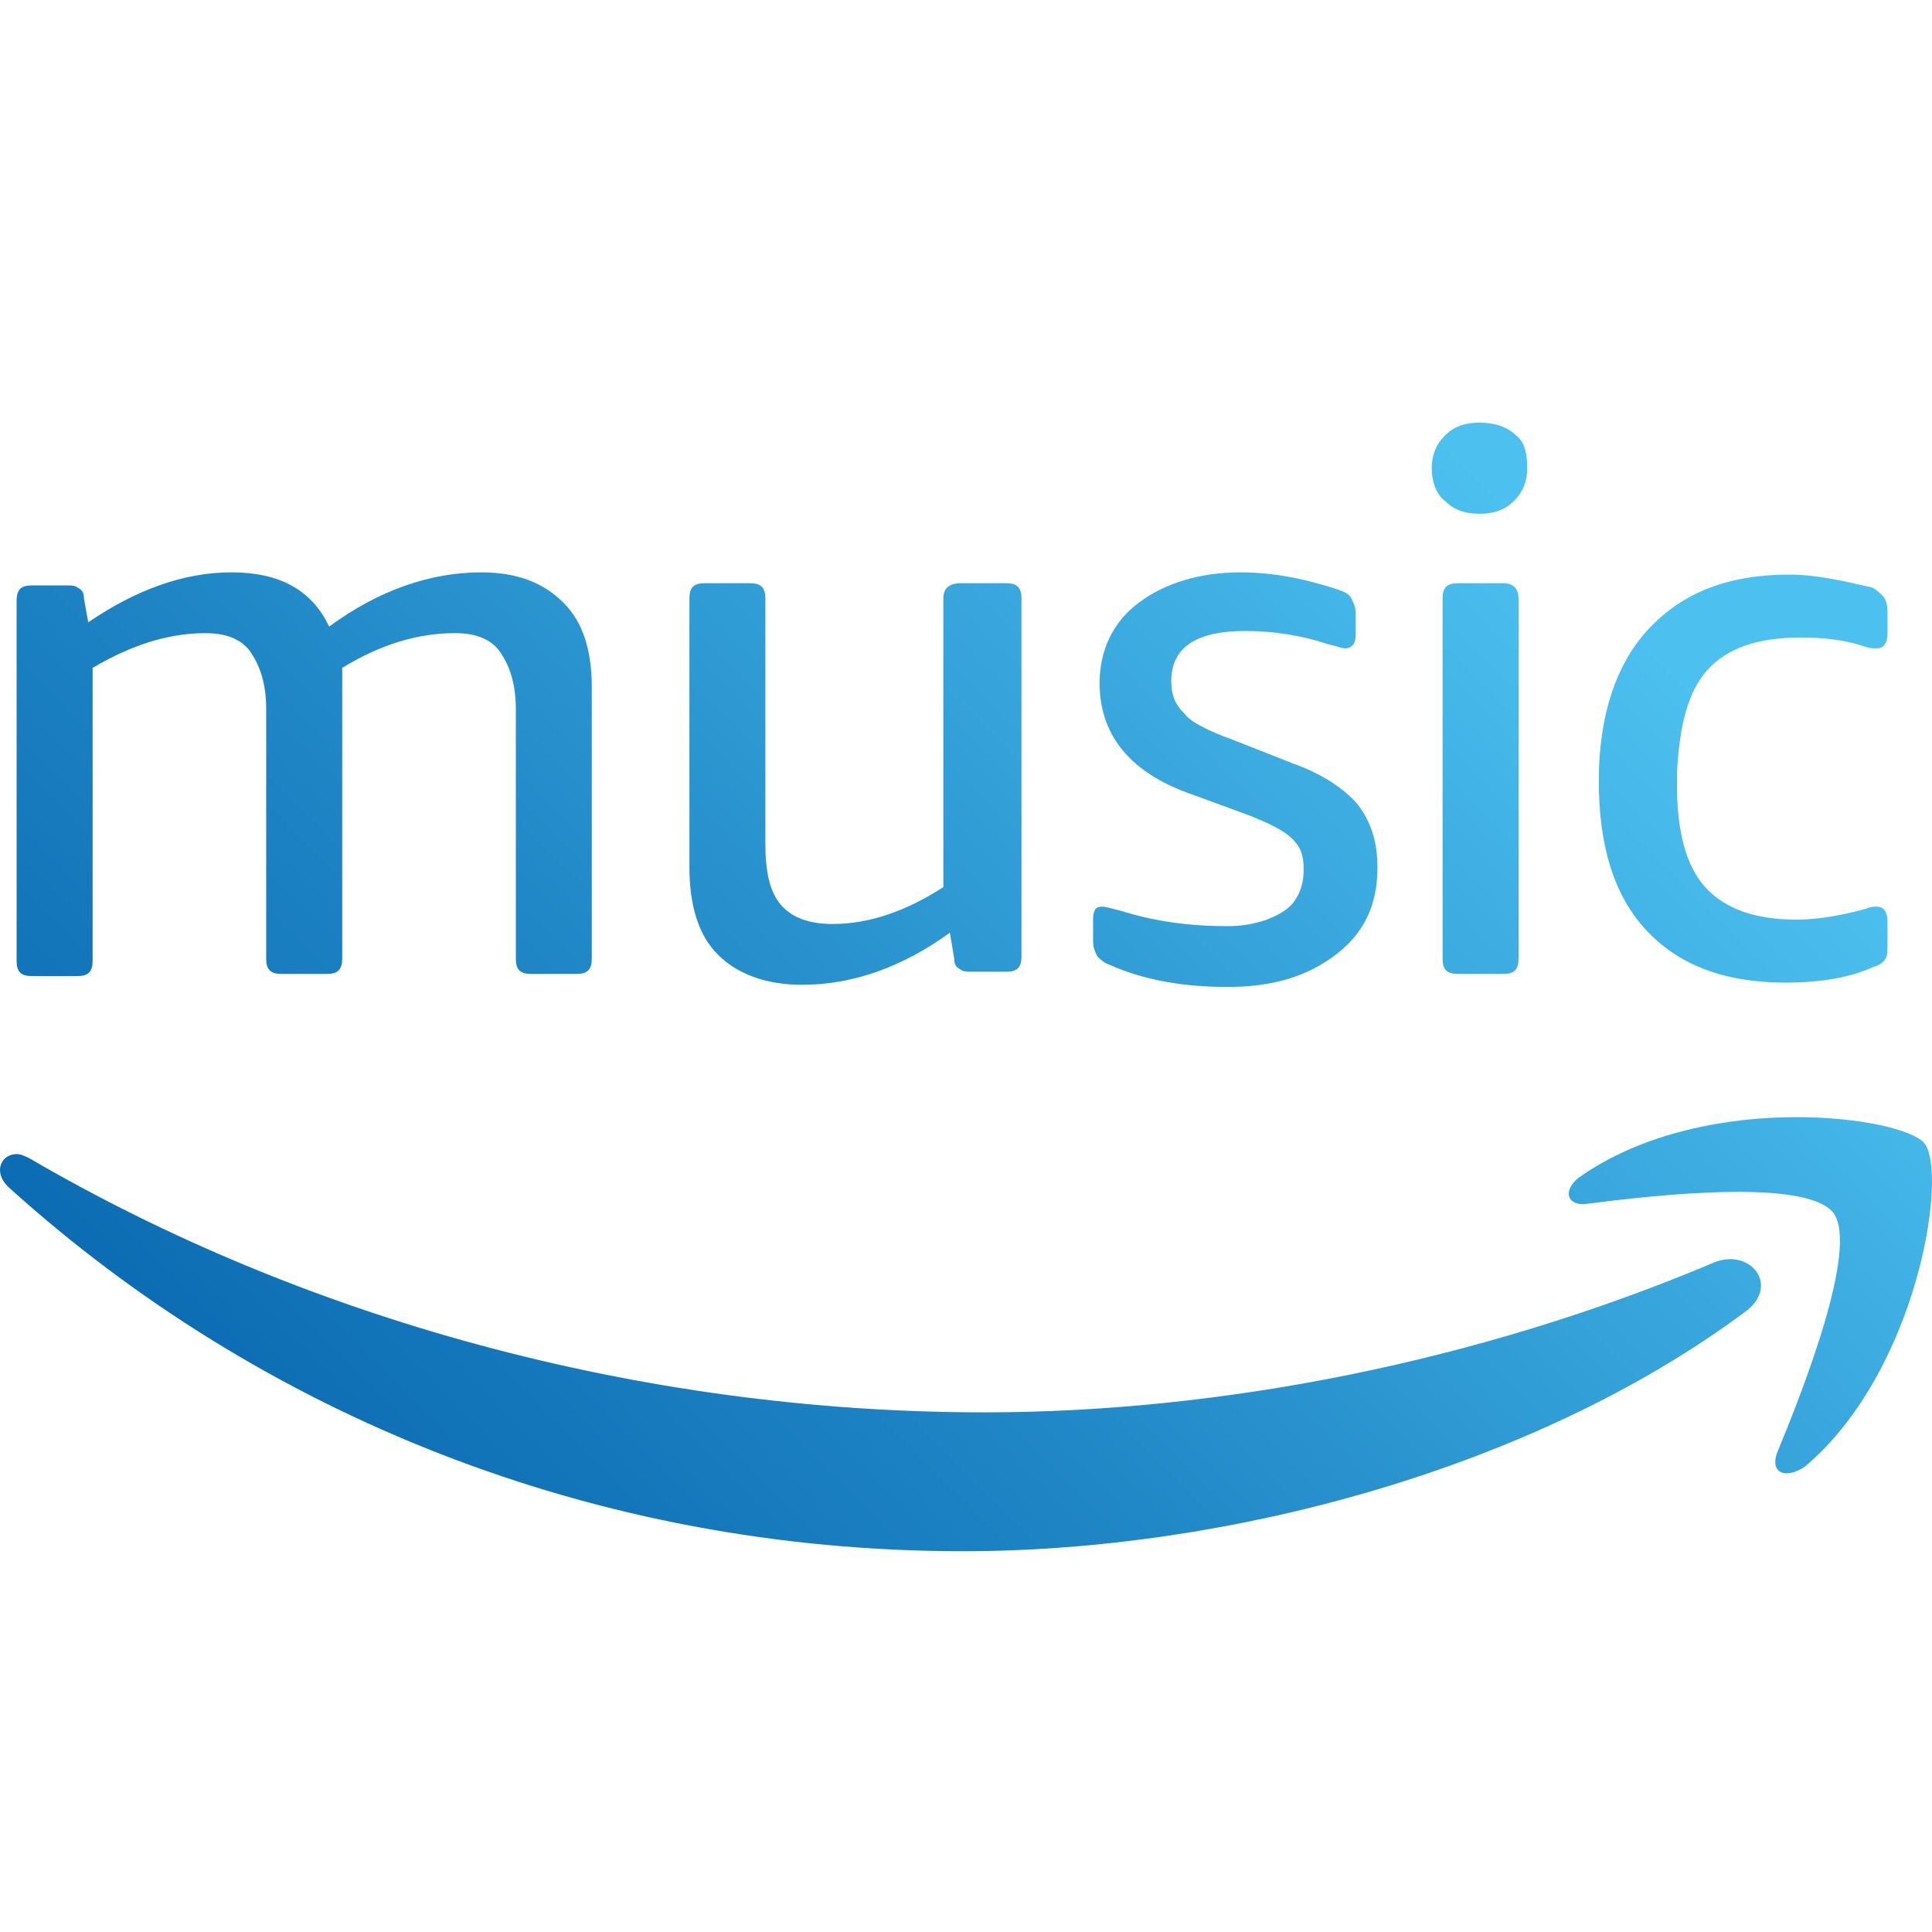
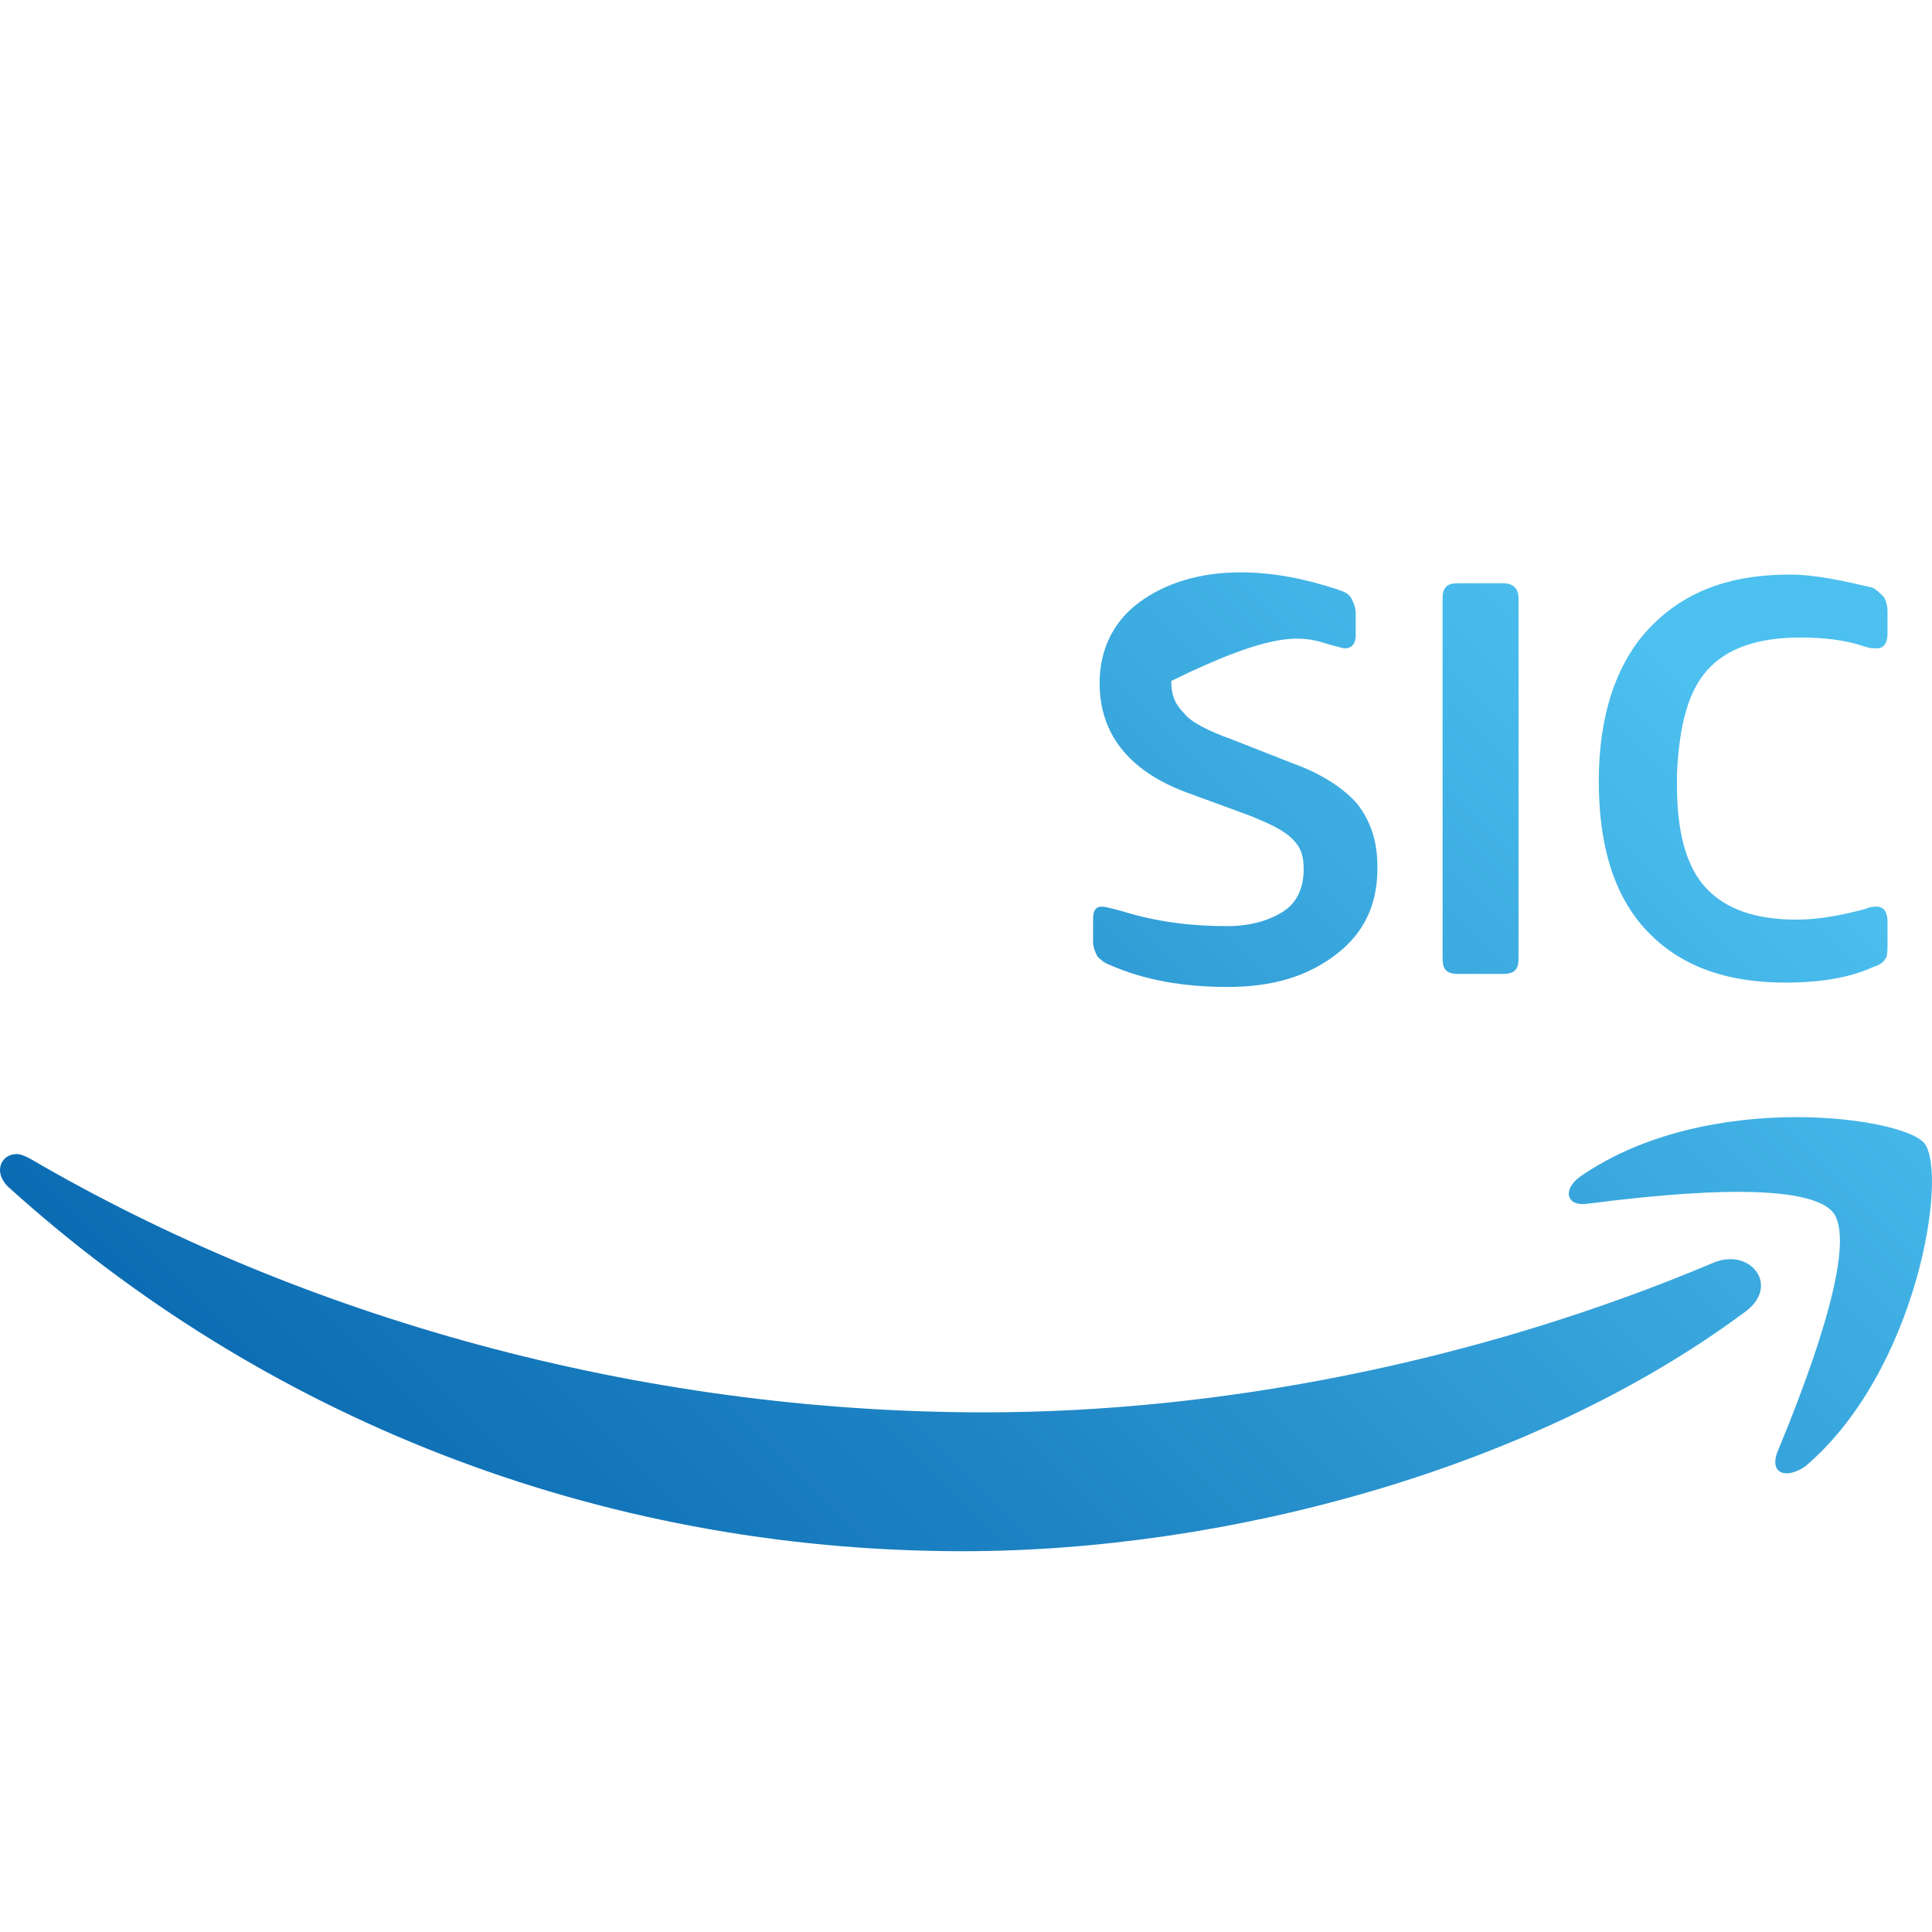
<svg xmlns="http://www.w3.org/2000/svg" width="32" height="32" viewBox="0 0 32 32" fill="none">
  <g clip-path="url(#clip0_1509_1530)">
-     <path d="M21.269 15.088C21.053 15.232 20.73 15.34 20.334 15.34C19.723 15.34 19.148 15.268 18.573 15.088C18.429 15.053 18.321 15.017 18.249 15.017C18.141 15.017 18.105 15.088 18.105 15.232V15.592C18.105 15.7 18.141 15.771 18.177 15.843C18.213 15.879 18.285 15.951 18.393 15.987C18.968 16.239 19.615 16.347 20.334 16.347C21.089 16.347 21.664 16.167 22.132 15.807C22.599 15.448 22.815 14.981 22.815 14.37C22.815 13.938 22.707 13.615 22.491 13.327C22.276 13.075 21.916 12.824 21.413 12.644L20.406 12.248C20.011 12.105 19.723 11.961 19.615 11.817C19.471 11.673 19.4 11.53 19.4 11.278C19.4 10.739 19.795 10.451 20.622 10.451C21.089 10.451 21.556 10.523 21.988 10.667C22.132 10.703 22.24 10.739 22.276 10.739C22.383 10.739 22.455 10.667 22.455 10.523V10.164C22.455 10.056 22.419 9.984 22.383 9.912C22.347 9.84 22.276 9.804 22.168 9.768C21.628 9.588 21.089 9.48 20.55 9.48C19.867 9.48 19.292 9.66 18.86 9.984C18.429 10.307 18.213 10.775 18.213 11.314C18.213 12.141 18.681 12.752 19.615 13.111L20.694 13.507C21.053 13.65 21.269 13.758 21.413 13.902C21.556 14.046 21.593 14.19 21.593 14.405C21.593 14.693 21.485 14.945 21.269 15.088Z" fill="url(#paint0_linear_1509_1530)" />
-     <path d="M15.625 9.912V14.693C15.014 15.088 14.403 15.304 13.792 15.304C13.396 15.304 13.108 15.196 12.929 14.98C12.749 14.765 12.677 14.441 12.677 13.974V9.912C12.677 9.732 12.605 9.66 12.425 9.66H11.671C11.491 9.66 11.419 9.732 11.419 9.912V14.369C11.419 14.98 11.563 15.484 11.886 15.807C12.21 16.131 12.677 16.311 13.288 16.311C14.115 16.311 14.942 16.023 15.733 15.448L15.805 15.879C15.805 15.987 15.841 16.023 15.912 16.059C15.948 16.095 16.02 16.095 16.128 16.095H16.667C16.847 16.095 16.919 16.023 16.919 15.843V9.912C16.919 9.732 16.847 9.66 16.667 9.66H15.912C15.697 9.66 15.625 9.768 15.625 9.912V9.912Z" fill="url(#paint1_linear_1509_1530)" />
-     <path d="M8.795 16.131H9.55C9.73 16.131 9.802 16.059 9.802 15.879V11.386C9.802 10.775 9.658 10.307 9.334 9.984C9.011 9.66 8.58 9.48 7.968 9.48C7.142 9.48 6.279 9.768 5.452 10.379C5.164 9.768 4.625 9.48 3.834 9.48C3.043 9.48 2.253 9.768 1.462 10.307L1.39 9.912C1.39 9.804 1.354 9.768 1.282 9.732C1.246 9.696 1.174 9.696 1.102 9.696H0.527C0.347 9.696 0.275 9.768 0.275 9.948V15.915C0.275 16.095 0.347 16.167 0.527 16.167H1.282C1.462 16.167 1.534 16.095 1.534 15.915V11.062C2.145 10.703 2.756 10.487 3.403 10.487C3.762 10.487 4.014 10.595 4.158 10.811C4.302 11.026 4.409 11.314 4.409 11.745V15.879C4.409 16.059 4.481 16.131 4.661 16.131H5.416C5.596 16.131 5.668 16.059 5.668 15.879V11.458V11.242C5.668 11.17 5.668 11.098 5.668 11.062C6.315 10.667 6.926 10.487 7.537 10.487C7.896 10.487 8.148 10.595 8.292 10.811C8.436 11.026 8.544 11.314 8.544 11.745V15.879C8.544 16.059 8.615 16.131 8.795 16.131V16.131Z" fill="url(#paint2_linear_1509_1530)" />
+     <path d="M21.269 15.088C21.053 15.232 20.73 15.34 20.334 15.34C19.723 15.34 19.148 15.268 18.573 15.088C18.429 15.053 18.321 15.017 18.249 15.017C18.141 15.017 18.105 15.088 18.105 15.232V15.592C18.105 15.7 18.141 15.771 18.177 15.843C18.213 15.879 18.285 15.951 18.393 15.987C18.968 16.239 19.615 16.347 20.334 16.347C21.089 16.347 21.664 16.167 22.132 15.807C22.599 15.448 22.815 14.981 22.815 14.37C22.815 13.938 22.707 13.615 22.491 13.327C22.276 13.075 21.916 12.824 21.413 12.644L20.406 12.248C20.011 12.105 19.723 11.961 19.615 11.817C19.471 11.673 19.4 11.53 19.4 11.278C21.089 10.451 21.556 10.523 21.988 10.667C22.132 10.703 22.24 10.739 22.276 10.739C22.383 10.739 22.455 10.667 22.455 10.523V10.164C22.455 10.056 22.419 9.984 22.383 9.912C22.347 9.84 22.276 9.804 22.168 9.768C21.628 9.588 21.089 9.48 20.55 9.48C19.867 9.48 19.292 9.66 18.86 9.984C18.429 10.307 18.213 10.775 18.213 11.314C18.213 12.141 18.681 12.752 19.615 13.111L20.694 13.507C21.053 13.65 21.269 13.758 21.413 13.902C21.556 14.046 21.593 14.19 21.593 14.405C21.593 14.693 21.485 14.945 21.269 15.088Z" fill="url(#paint0_linear_1509_1530)" />
    <path d="M28.387 20.912C24.469 22.566 20.191 23.393 16.308 23.393C10.557 23.393 4.985 21.811 0.491 19.187C0.419 19.151 0.347 19.115 0.275 19.115C0.024 19.115 -0.12 19.402 0.131 19.654C4.302 23.429 9.838 25.693 15.949 25.693C20.335 25.693 25.403 24.327 28.89 21.739C29.502 21.308 28.998 20.66 28.387 20.912Z" fill="url(#paint3_linear_1509_1530)" />
    <path d="M28.279 11.098C28.602 10.739 29.106 10.559 29.825 10.559C30.184 10.559 30.544 10.595 30.867 10.703C30.975 10.739 31.011 10.739 31.083 10.739C31.191 10.739 31.263 10.667 31.263 10.487V10.128C31.263 10.02 31.227 9.912 31.191 9.876C31.155 9.84 31.083 9.768 31.011 9.732C30.544 9.624 30.076 9.517 29.645 9.517C28.638 9.517 27.883 9.804 27.308 10.415C26.769 10.991 26.481 11.853 26.481 12.932C26.481 14.01 26.733 14.837 27.272 15.412C27.811 15.987 28.567 16.275 29.573 16.275C30.112 16.275 30.616 16.203 31.011 16.023C31.119 15.987 31.191 15.951 31.227 15.88C31.263 15.844 31.263 15.736 31.263 15.628V15.268C31.263 15.089 31.191 15.017 31.083 15.017C31.047 15.017 30.975 15.017 30.903 15.053C30.508 15.161 30.112 15.232 29.753 15.232C29.07 15.232 28.567 15.053 28.243 14.693C27.919 14.334 27.776 13.758 27.776 13.004V12.824C27.811 12.033 27.955 11.458 28.279 11.098V11.098Z" fill="url(#paint4_linear_1509_1530)" />
    <path d="M29.897 24.291C31.766 22.709 32.269 19.438 31.874 18.935C31.694 18.719 30.831 18.503 29.753 18.503C28.603 18.503 27.237 18.755 26.194 19.474C25.87 19.69 25.942 19.977 26.266 19.941C27.38 19.798 29.897 19.51 30.364 20.085C30.796 20.66 29.861 23.033 29.429 24.076C29.322 24.399 29.573 24.507 29.897 24.291Z" fill="url(#paint5_linear_1509_1530)" />
    <path d="M24.9 9.66H24.145C23.965 9.66 23.894 9.732 23.894 9.912V15.879C23.894 16.059 23.965 16.131 24.145 16.131H24.9C25.08 16.131 25.152 16.059 25.152 15.879V9.912C25.152 9.768 25.08 9.66 24.9 9.66V9.66Z" fill="url(#paint6_linear_1509_1530)" />
-     <path d="M25.116 7.216C24.972 7.072 24.756 7 24.505 7C24.253 7 24.073 7.072 23.93 7.216C23.786 7.359 23.714 7.539 23.714 7.755C23.714 7.971 23.786 8.186 23.93 8.294C24.073 8.438 24.253 8.51 24.505 8.51C24.756 8.51 24.936 8.438 25.08 8.294C25.224 8.15 25.296 7.971 25.296 7.755C25.296 7.539 25.26 7.324 25.116 7.216V7.216Z" fill="url(#paint7_linear_1509_1530)" />
  </g>
  <defs>
    <linearGradient id="paint0_linear_1509_1530" x1="6.902" y1="26.444" x2="27.316" y2="6.03" gradientUnits="userSpaceOnUse">
      <stop stop-color="#0C6CB3" />
      <stop offset="0.291" stop-color="#1E84C4" />
      <stop offset="0.887" stop-color="#4CC0EF" />
      <stop offset="1" stop-color="#4CC0EF" />
    </linearGradient>
    <linearGradient id="paint1_linear_1509_1530" x1="3.748" y1="23.291" x2="24.163" y2="2.876" gradientUnits="userSpaceOnUse">
      <stop stop-color="#0C6CB3" />
      <stop offset="0.291" stop-color="#1E84C4" />
      <stop offset="0.887" stop-color="#4CC0EF" />
      <stop offset="1" stop-color="#4CC0EF" />
    </linearGradient>
    <linearGradient id="paint2_linear_1509_1530" x1="-0.805" y1="18.738" x2="19.61" y2="-1.677" gradientUnits="userSpaceOnUse">
      <stop stop-color="#0C6CB3" />
      <stop offset="0.291" stop-color="#1E84C4" />
      <stop offset="0.887" stop-color="#4CC0EF" />
      <stop offset="1" stop-color="#4CC0EF" />
    </linearGradient>
    <linearGradient id="paint3_linear_1509_1530" x1="7.713" y1="27.256" x2="28.128" y2="6.841" gradientUnits="userSpaceOnUse">
      <stop stop-color="#0C6CB3" />
      <stop offset="0.291" stop-color="#1E84C4" />
      <stop offset="0.887" stop-color="#4CC0EF" />
      <stop offset="1" stop-color="#4CC0EF" />
    </linearGradient>
    <linearGradient id="paint4_linear_1509_1530" x1="11.436" y1="30.979" x2="31.85" y2="10.564" gradientUnits="userSpaceOnUse">
      <stop stop-color="#0C6CB3" />
      <stop offset="0.291" stop-color="#1E84C4" />
      <stop offset="0.887" stop-color="#4CC0EF" />
      <stop offset="1" stop-color="#4CC0EF" />
    </linearGradient>
    <linearGradient id="paint5_linear_1509_1530" x1="15.184" y1="34.727" x2="35.599" y2="14.312" gradientUnits="userSpaceOnUse">
      <stop stop-color="#0C6CB3" />
      <stop offset="0.291" stop-color="#1E84C4" />
      <stop offset="0.887" stop-color="#4CC0EF" />
      <stop offset="1" stop-color="#4CC0EF" />
    </linearGradient>
    <linearGradient id="paint6_linear_1509_1530" x1="8.937" y1="28.479" x2="29.351" y2="8.064" gradientUnits="userSpaceOnUse">
      <stop stop-color="#0C6CB3" />
      <stop offset="0.291" stop-color="#1E84C4" />
      <stop offset="0.887" stop-color="#4CC0EF" />
      <stop offset="1" stop-color="#4CC0EF" />
    </linearGradient>
    <linearGradient id="paint7_linear_1509_1530" x1="6.365" y1="25.907" x2="26.78" y2="5.493" gradientUnits="userSpaceOnUse">
      <stop stop-color="#0C6CB3" />
      <stop offset="0.291" stop-color="#1E84C4" />
      <stop offset="0.887" stop-color="#4CC0EF" />
      <stop offset="1" stop-color="#4CC0EF" />
    </linearGradient>
    <clipPath id="clip0_1509_1530">
      <rect width="32" height="18.693" fill="white" transform="translate(0 7)" />
    </clipPath>
  </defs>
</svg>